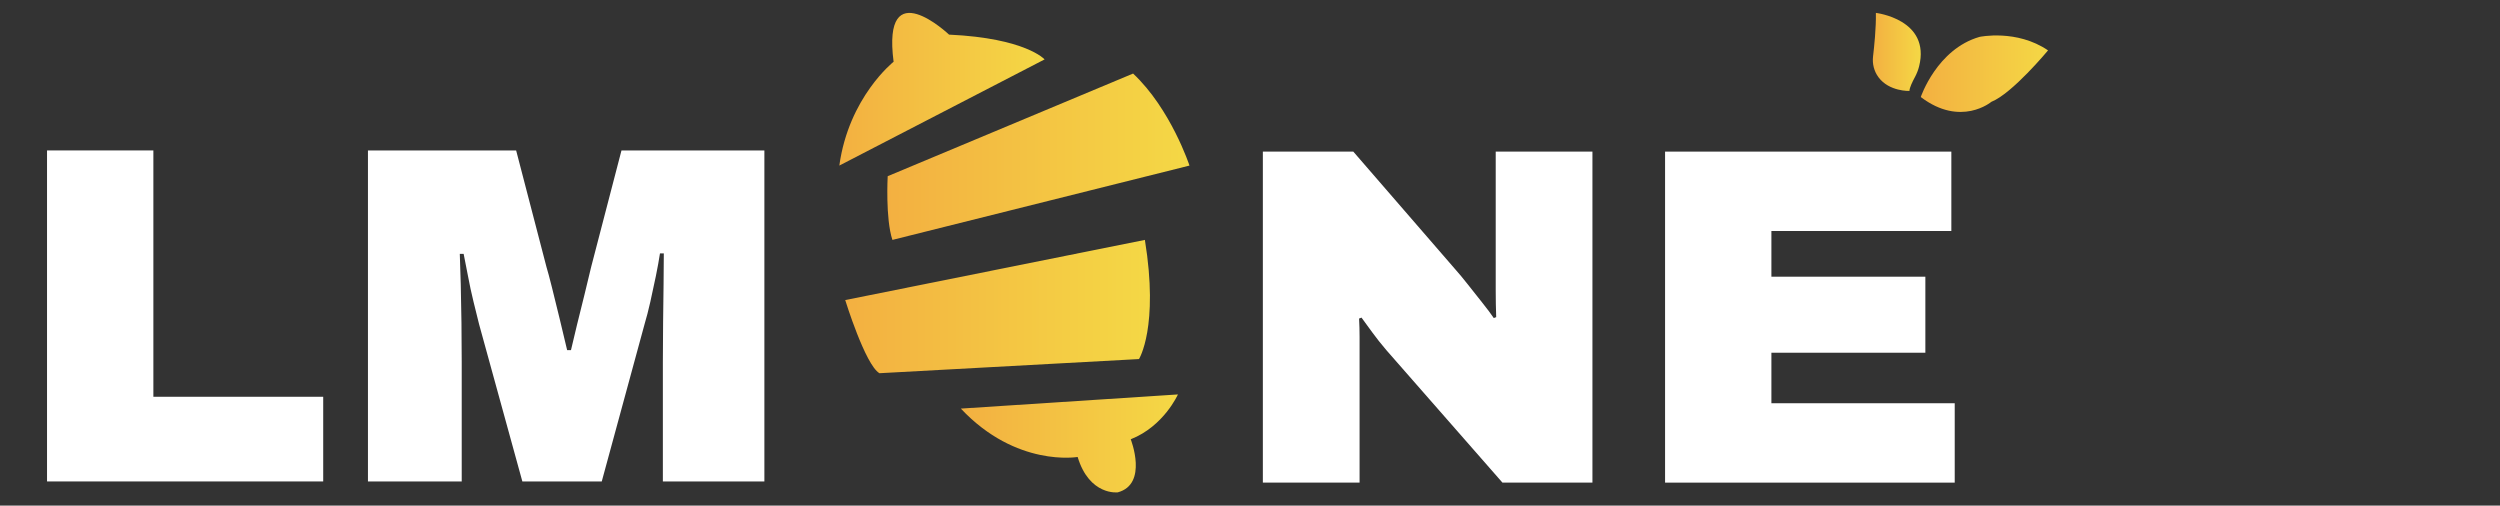
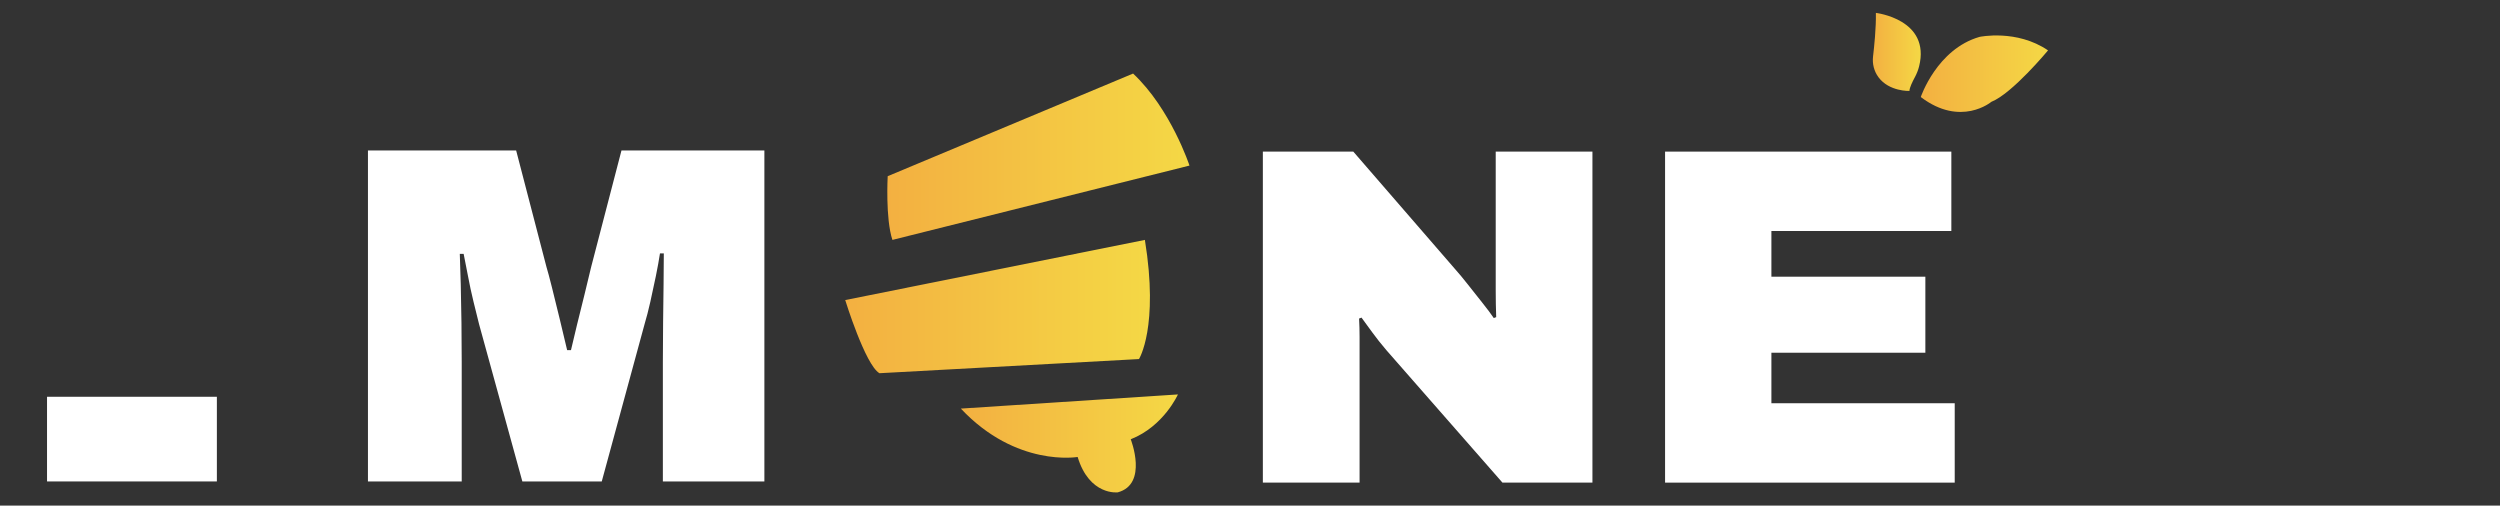
<svg xmlns="http://www.w3.org/2000/svg" id="Calque_1" data-name="Calque 1" viewBox="0 0 178 36">
  <rect x="0" y="0" width="178" height="36" fill="#333333" stroke="none" />
  <defs>
    <style>
      .cls-1 {
        fill: url(#Dégradé_sans_nom_6);
      }

      .cls-2 {
        fill: url(#Dégradé_sans_nom_4);
      }

      .cls-3 {
        fill: url(#Dégradé_sans_nom_5);
      }

      .cls-4 {
        fill: url(#Dégradé_sans_nom_2);
      }

      .cls-5 {
        fill: url(#Dégradé_sans_nom_3);
      }

      .cls-6 {
        isolation: isolate;
      }

      .cls-7 {
        fill: #fff;
      }

      .cls-8 {
        fill: url(#Dégradé_sans_nom);
      }
    </style>
    <linearGradient id="Dégradé_sans_nom" data-name="Dégradé sans nom" x1="59.76" y1="31.646" x2="74.376" y2="31.646" gradientTransform="translate(0 38) scale(1 -1)" gradientUnits="userSpaceOnUse">
      <stop offset="0" stop-color="#f3b041" />
      <stop offset="1" stop-color="#f4d845" />
    </linearGradient>
    <linearGradient id="Dégradé_sans_nom_2" data-name="Dégradé sans nom 2" x1="63.177" y1="26.841" x2="84.691" y2="26.841" gradientTransform="translate(0 38) scale(1 -1)" gradientUnits="userSpaceOnUse">
      <stop offset="0" stop-color="#f3b041" />
      <stop offset="1" stop-color="#f4d845" />
    </linearGradient>
    <linearGradient id="Dégradé_sans_nom_3" data-name="Dégradé sans nom 3" x1="60.18" y1="16.173" x2="81.876" y2="16.173" gradientTransform="translate(0 38) scale(1 -1)" gradientUnits="userSpaceOnUse">
      <stop offset="0" stop-color="#f3b041" />
      <stop offset="1" stop-color="#f4d845" />
    </linearGradient>
    <linearGradient id="Dégradé_sans_nom_4" data-name="Dégradé sans nom 4" x1="68.412" y1="6.426" x2="83.868" y2="6.426" gradientTransform="translate(0 38) scale(1 -1)" gradientUnits="userSpaceOnUse">
      <stop offset="0" stop-color="#f3b041" />
      <stop offset="1" stop-color="#f4d845" />
    </linearGradient>
    <linearGradient id="Dégradé_sans_nom_5" data-name="Dégradé sans nom 5" x1="133.346" y1="34.303" x2="136.758" y2="34.303" gradientTransform="translate(0 38) scale(1 -1)" gradientUnits="userSpaceOnUse">
      <stop offset="0" stop-color="#f3b041" />
      <stop offset="1" stop-color="#f4d845" />
    </linearGradient>
    <linearGradient id="Dégradé_sans_nom_6" data-name="Dégradé sans nom 6" x1="136.759" y1="32.752" x2="145.821" y2="32.752" gradientTransform="translate(0 38) scale(1 -1)" gradientUnits="userSpaceOnUse">
      <stop offset="0" stop-color="#f3b041" />
      <stop offset="1" stop-color="#f4d845" />
    </linearGradient>
  </defs>
  <g class="cls-6">
    <g class="cls-6">
      <path class="cls-7" d="M89.915,34.363V10.795h6.44l7.33,8.461c.206.229.48.56.822.993.344.435.691.874,1.045,1.319s.623.805.806,1.079l.171-.068c-.023-.64-.034-1.273-.034-1.901v-9.883h6.886v23.568h-6.406l-8.256-9.421c-.389-.456-.719-.873-.993-1.25s-.537-.736-.788-1.079l-.172.068c.023.435.035.868.035,1.302v10.38h-6.886Z" />
      <path class="cls-7" d="M118.553,34.363V10.795h20.383v5.652h-12.812v3.254h10.962v5.413h-10.962v3.597h13.052v5.652h-20.623Z" />
    </g>
  </g>
  <g>
-     <path class="cls-8" d="M67.572,2.465s-4.788-4.536-3.948,1.932c0,0-3.192,2.52-3.864,7.392l14.616-7.56s-1.344-1.512-6.804-1.764Z" />
    <path class="cls-4" d="M63.54,17.081l21.151-5.292s-1.327-4.032-4.015-6.552l-17.472,7.308s-.168,3.024.336,4.536h0Z" />
    <path class="cls-5" d="M81.516,17.081l-21.336,4.284s1.428,4.62,2.436,5.208l18.48-1.008s1.428-2.268.42-8.484h0Z" />
    <path class="cls-2" d="M76.728,32.536c.84,2.772,2.856,2.52,2.856,2.52,2.184-.588.924-3.78.924-3.78,2.352-.924,3.36-3.192,3.36-3.192l-15.456,1.008c3.948,4.2,8.316,3.444,8.316,3.444Z" />
  </g>
  <g class="cls-6">
    <g class="cls-6">
-       <path class="cls-7" d="M3.349,34.279V10.711h7.571v17.539h12.092v6.029H3.349Z" />
+       <path class="cls-7" d="M3.349,34.279V10.711v17.539h12.092v6.029H3.349Z" />
      <path class="cls-7" d="M26.198,34.279V10.711h10.551l2.158,8.29c.091.297.223.788.394,1.473.171.685.354,1.428.548,2.227.194.8.371,1.542.531,2.227h.274c.114-.502.257-1.102.428-1.798.171-.696.348-1.41.531-2.142.183-.731.342-1.393.479-1.986l2.158-8.29h10.174v23.568h-7.228v-8.496c0-.913.005-1.855.017-2.826.011-.97.022-1.889.034-2.757.011-.868.017-1.588.017-2.158h-.274c-.069.457-.166.993-.291,1.609-.126.617-.257,1.228-.394,1.833-.137.606-.274,1.137-.411,1.593l-3.049,11.202h-5.653l-3.083-11.202c-.114-.456-.246-.987-.394-1.593-.148-.605-.28-1.216-.394-1.833-.115-.616-.217-1.142-.309-1.575h-.274c.022.57.045,1.29.068,2.158.022.868.04,1.781.051,2.74.011.959.018,1.895.018,2.809v8.496h-6.68Z" />
    </g>
  </g>
  <path class="cls-3" d="M133.562.919s3.919.452,3.077,3.812c-.068.27-.172.528-.304.773-.156.288-.383.746-.383.97,0,0-1.437.058-2.203-.972-.316-.424-.45-.957-.388-1.482.078-.657.224-2.048.201-3.101Z" />
  <path class="cls-1" d="M136.759,6.908s1.148-3.414,4.189-4.283c0,0,2.638-.559,4.872.962,0,0-2.545,3.072-4.034,3.662,0,0-2.172,1.831-5.027-.341Z" />
</svg>